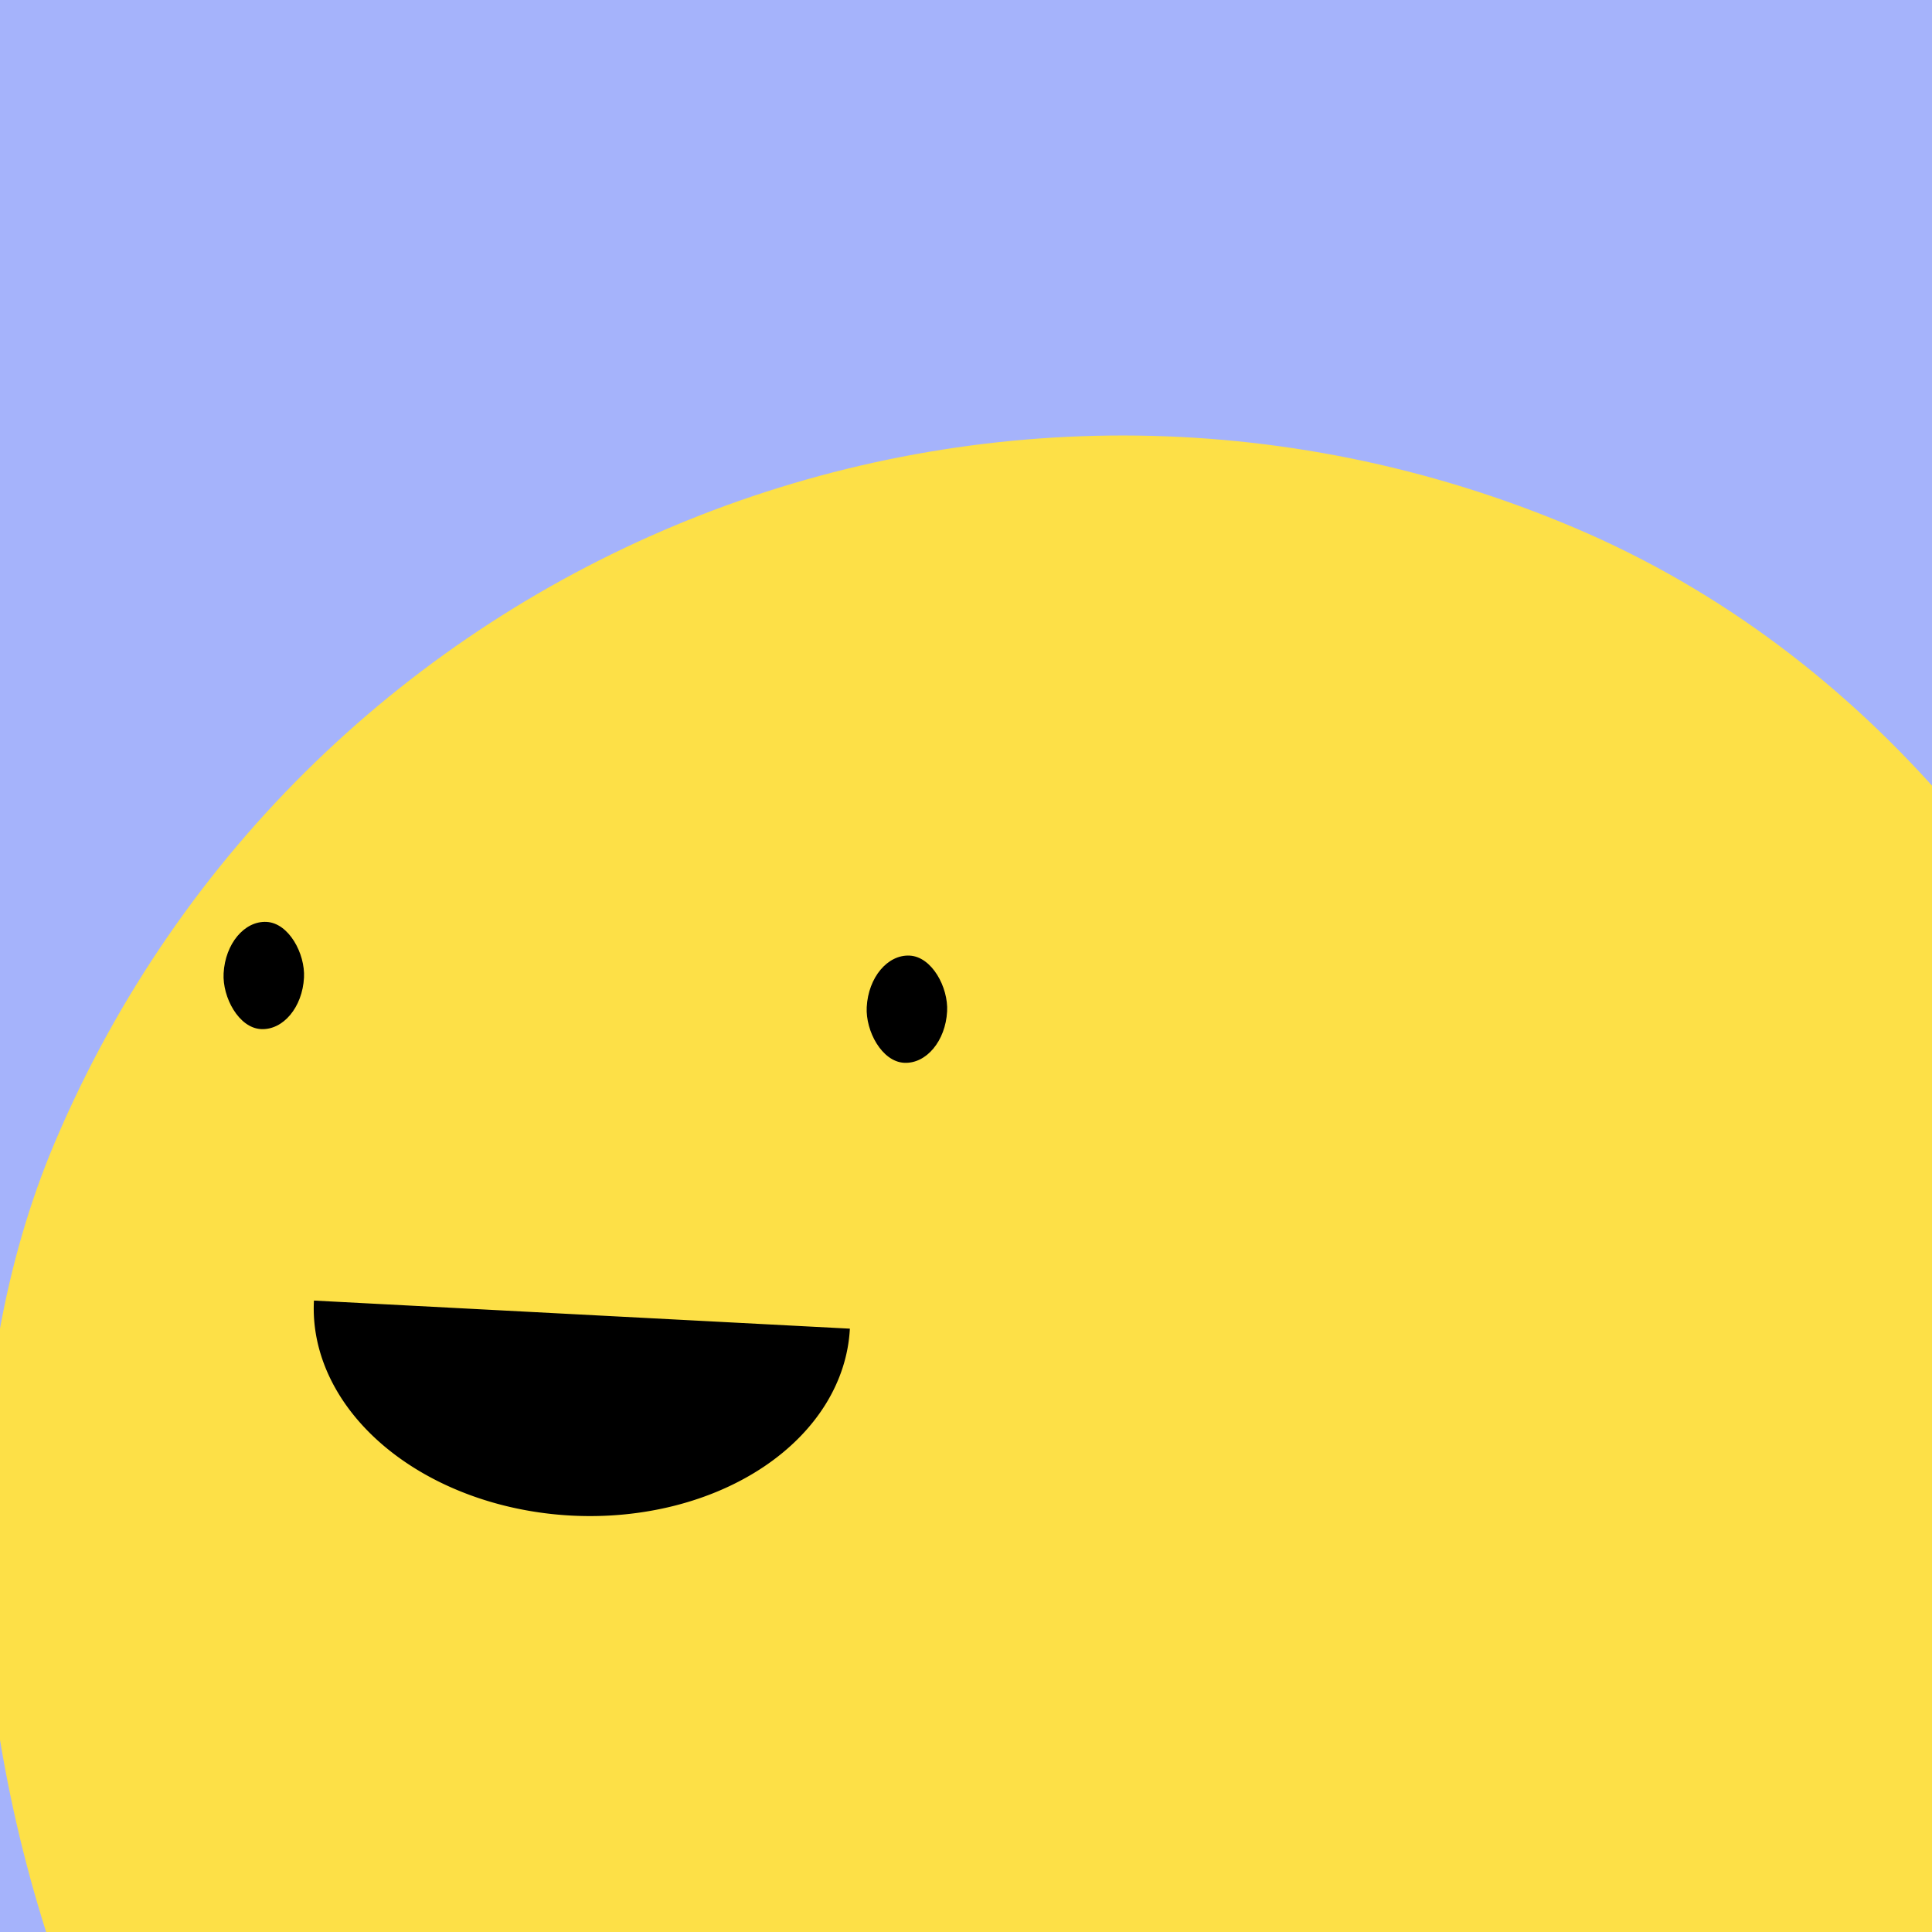
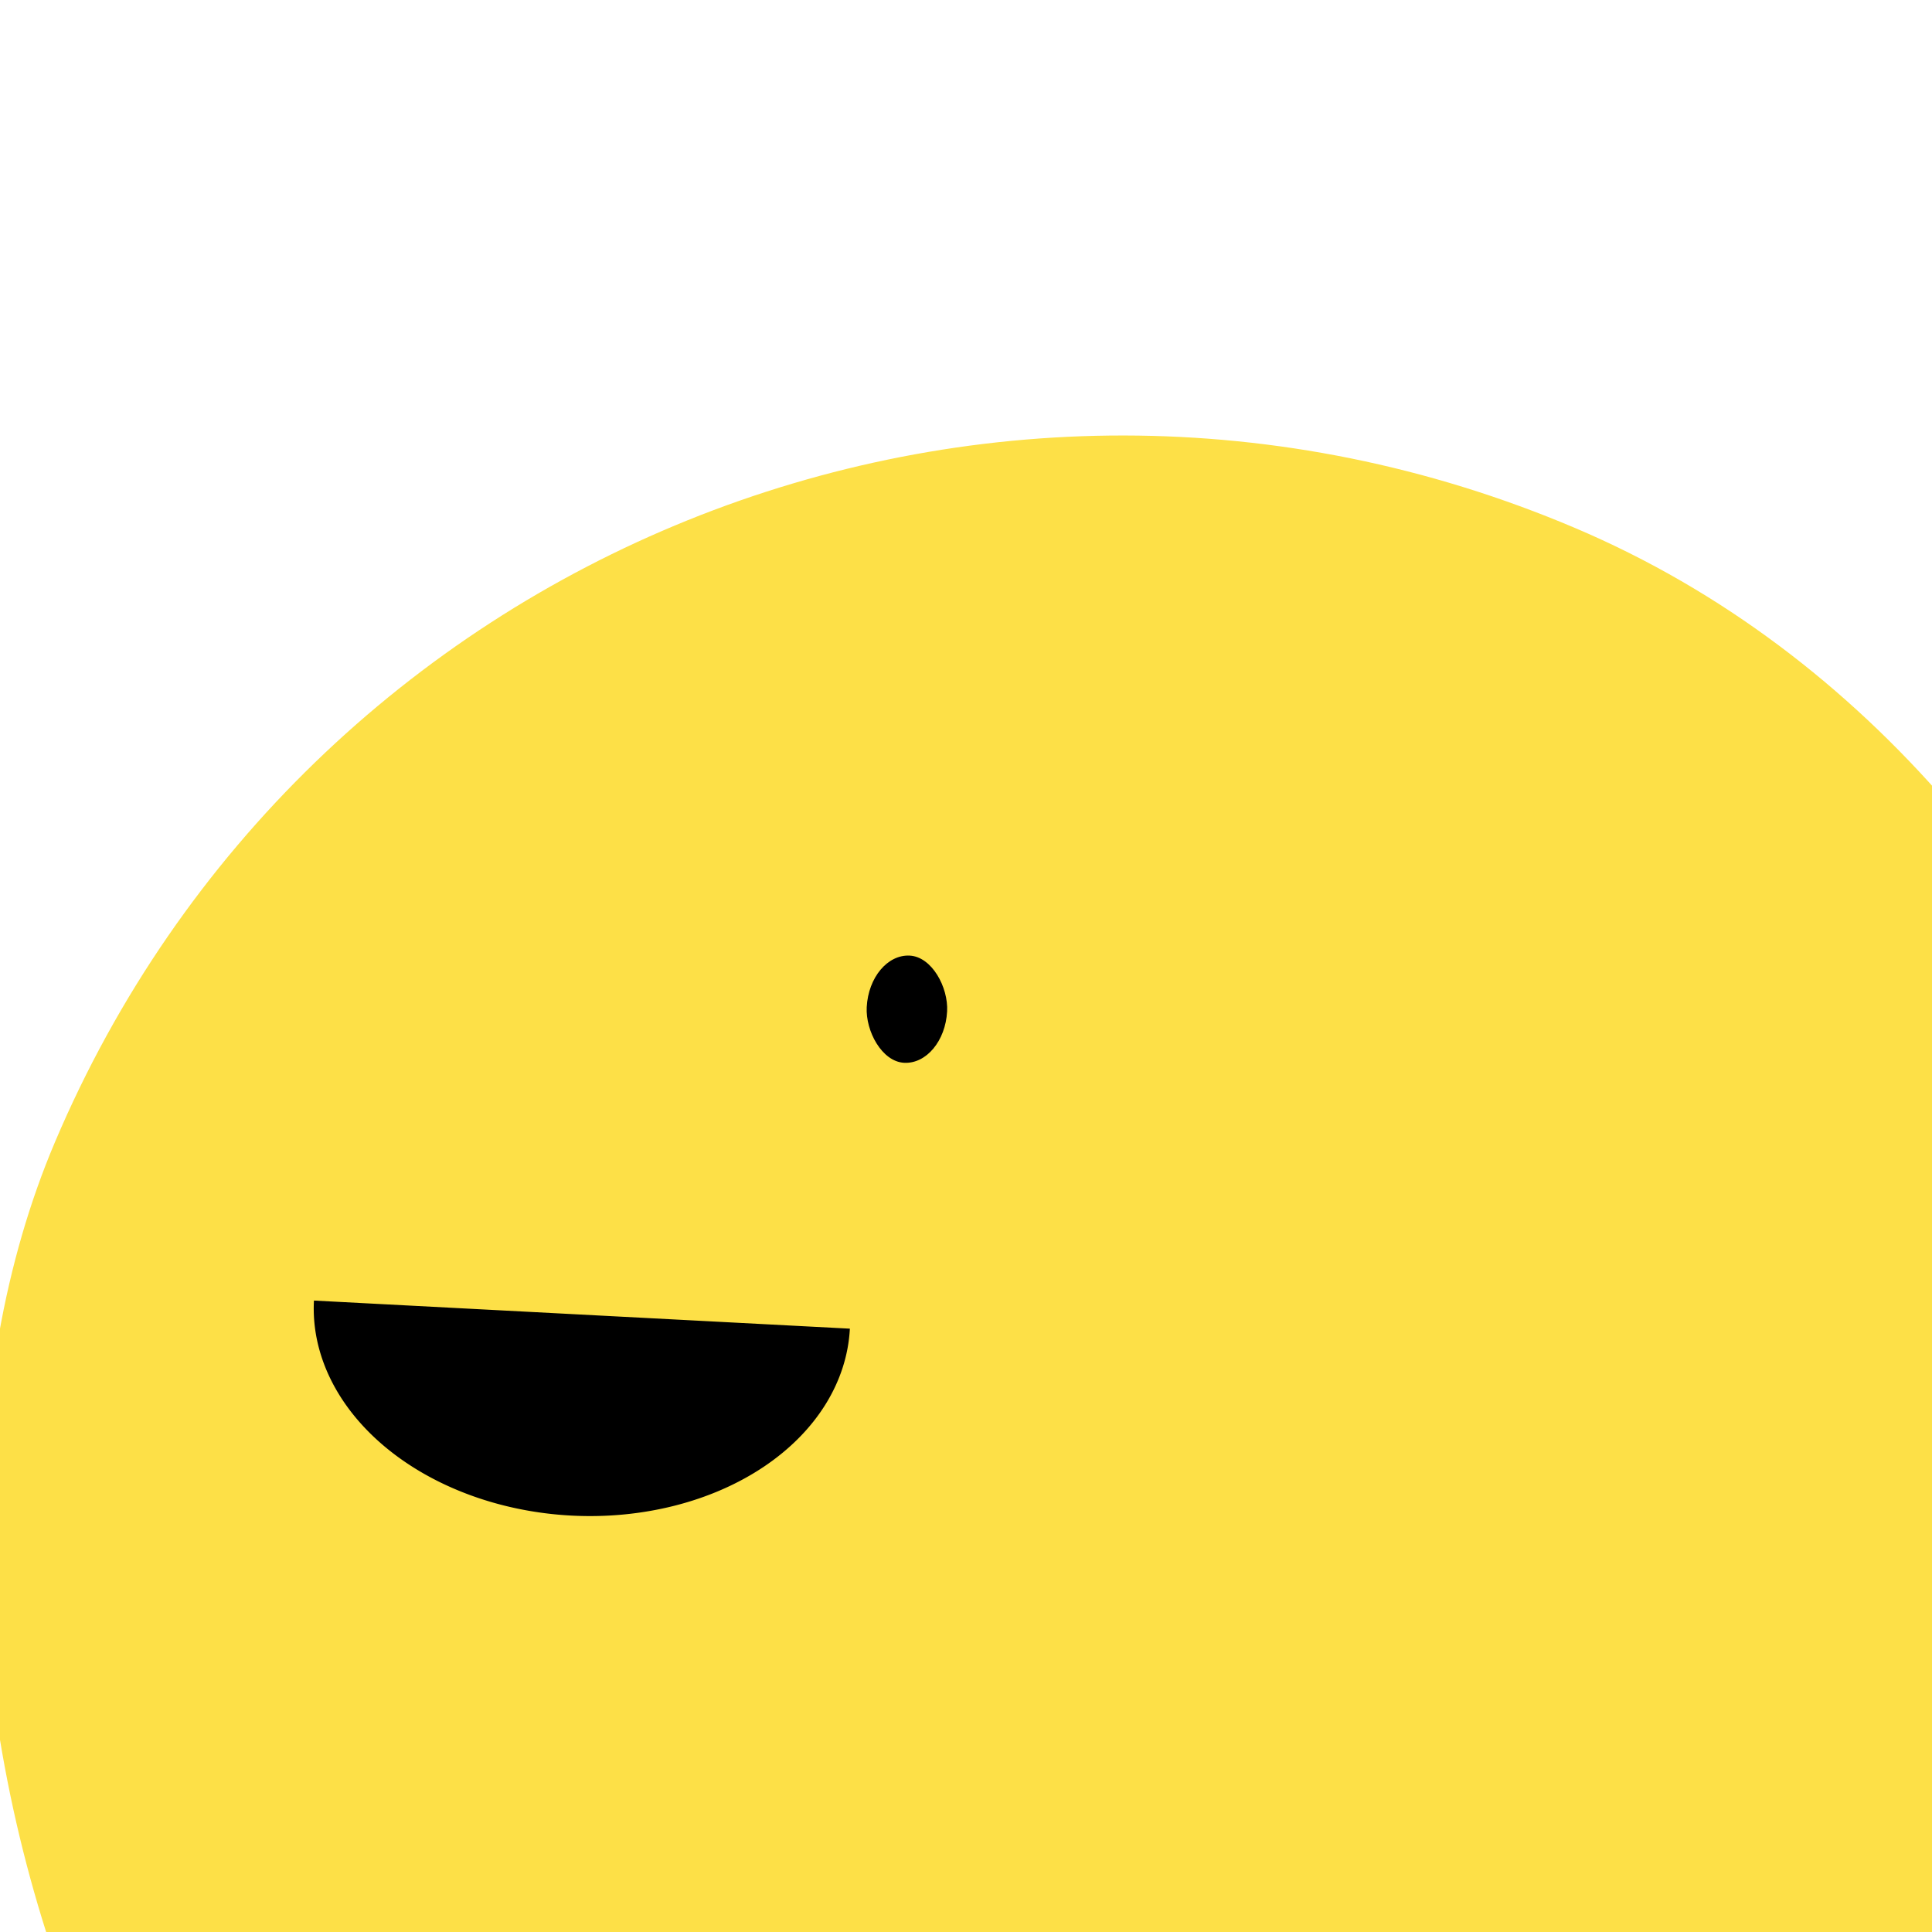
<svg xmlns="http://www.w3.org/2000/svg" viewBox="0 0 36 36" fill="none" role="img" width="80" height="80">
  <g mask="url(#:r32:)">
-     <rect width="36" height="36" fill="#a5b3fb" style="--darkreader-inline-fill: #3a0065;" data-darkreader-inline-fill="" />
    <rect x="0" y="0" width="36" height="36" transform="translate(1 7) rotate(23 18 18) scale(1.2)" fill="#fde047" rx="36" style="--darkreader-inline-fill: #c25900;" data-darkreader-inline-fill="" />
    <g transform="translate(-7 3.5) rotate(3 18 18)">
      <path d="M13,21 a1,0.75 0 0,0 10,0" fill="#000000" style="--darkreader-inline-fill: #e8e6e3;" data-darkreader-inline-fill="" />
-       <rect x="11" y="14" width="1.5" height="2" rx="1" stroke="none" fill="#000000" style="--darkreader-inline-stroke: none; --darkreader-inline-fill: #e8e6e3;" data-darkreader-inline-stroke="" data-darkreader-inline-fill="" />
      <rect x="23" y="14" width="1.5" height="2" rx="1" stroke="none" fill="#000000" style="--darkreader-inline-stroke: none; --darkreader-inline-fill: #e8e6e3;" data-darkreader-inline-stroke="" data-darkreader-inline-fill="" />
    </g>
  </g>
</svg>